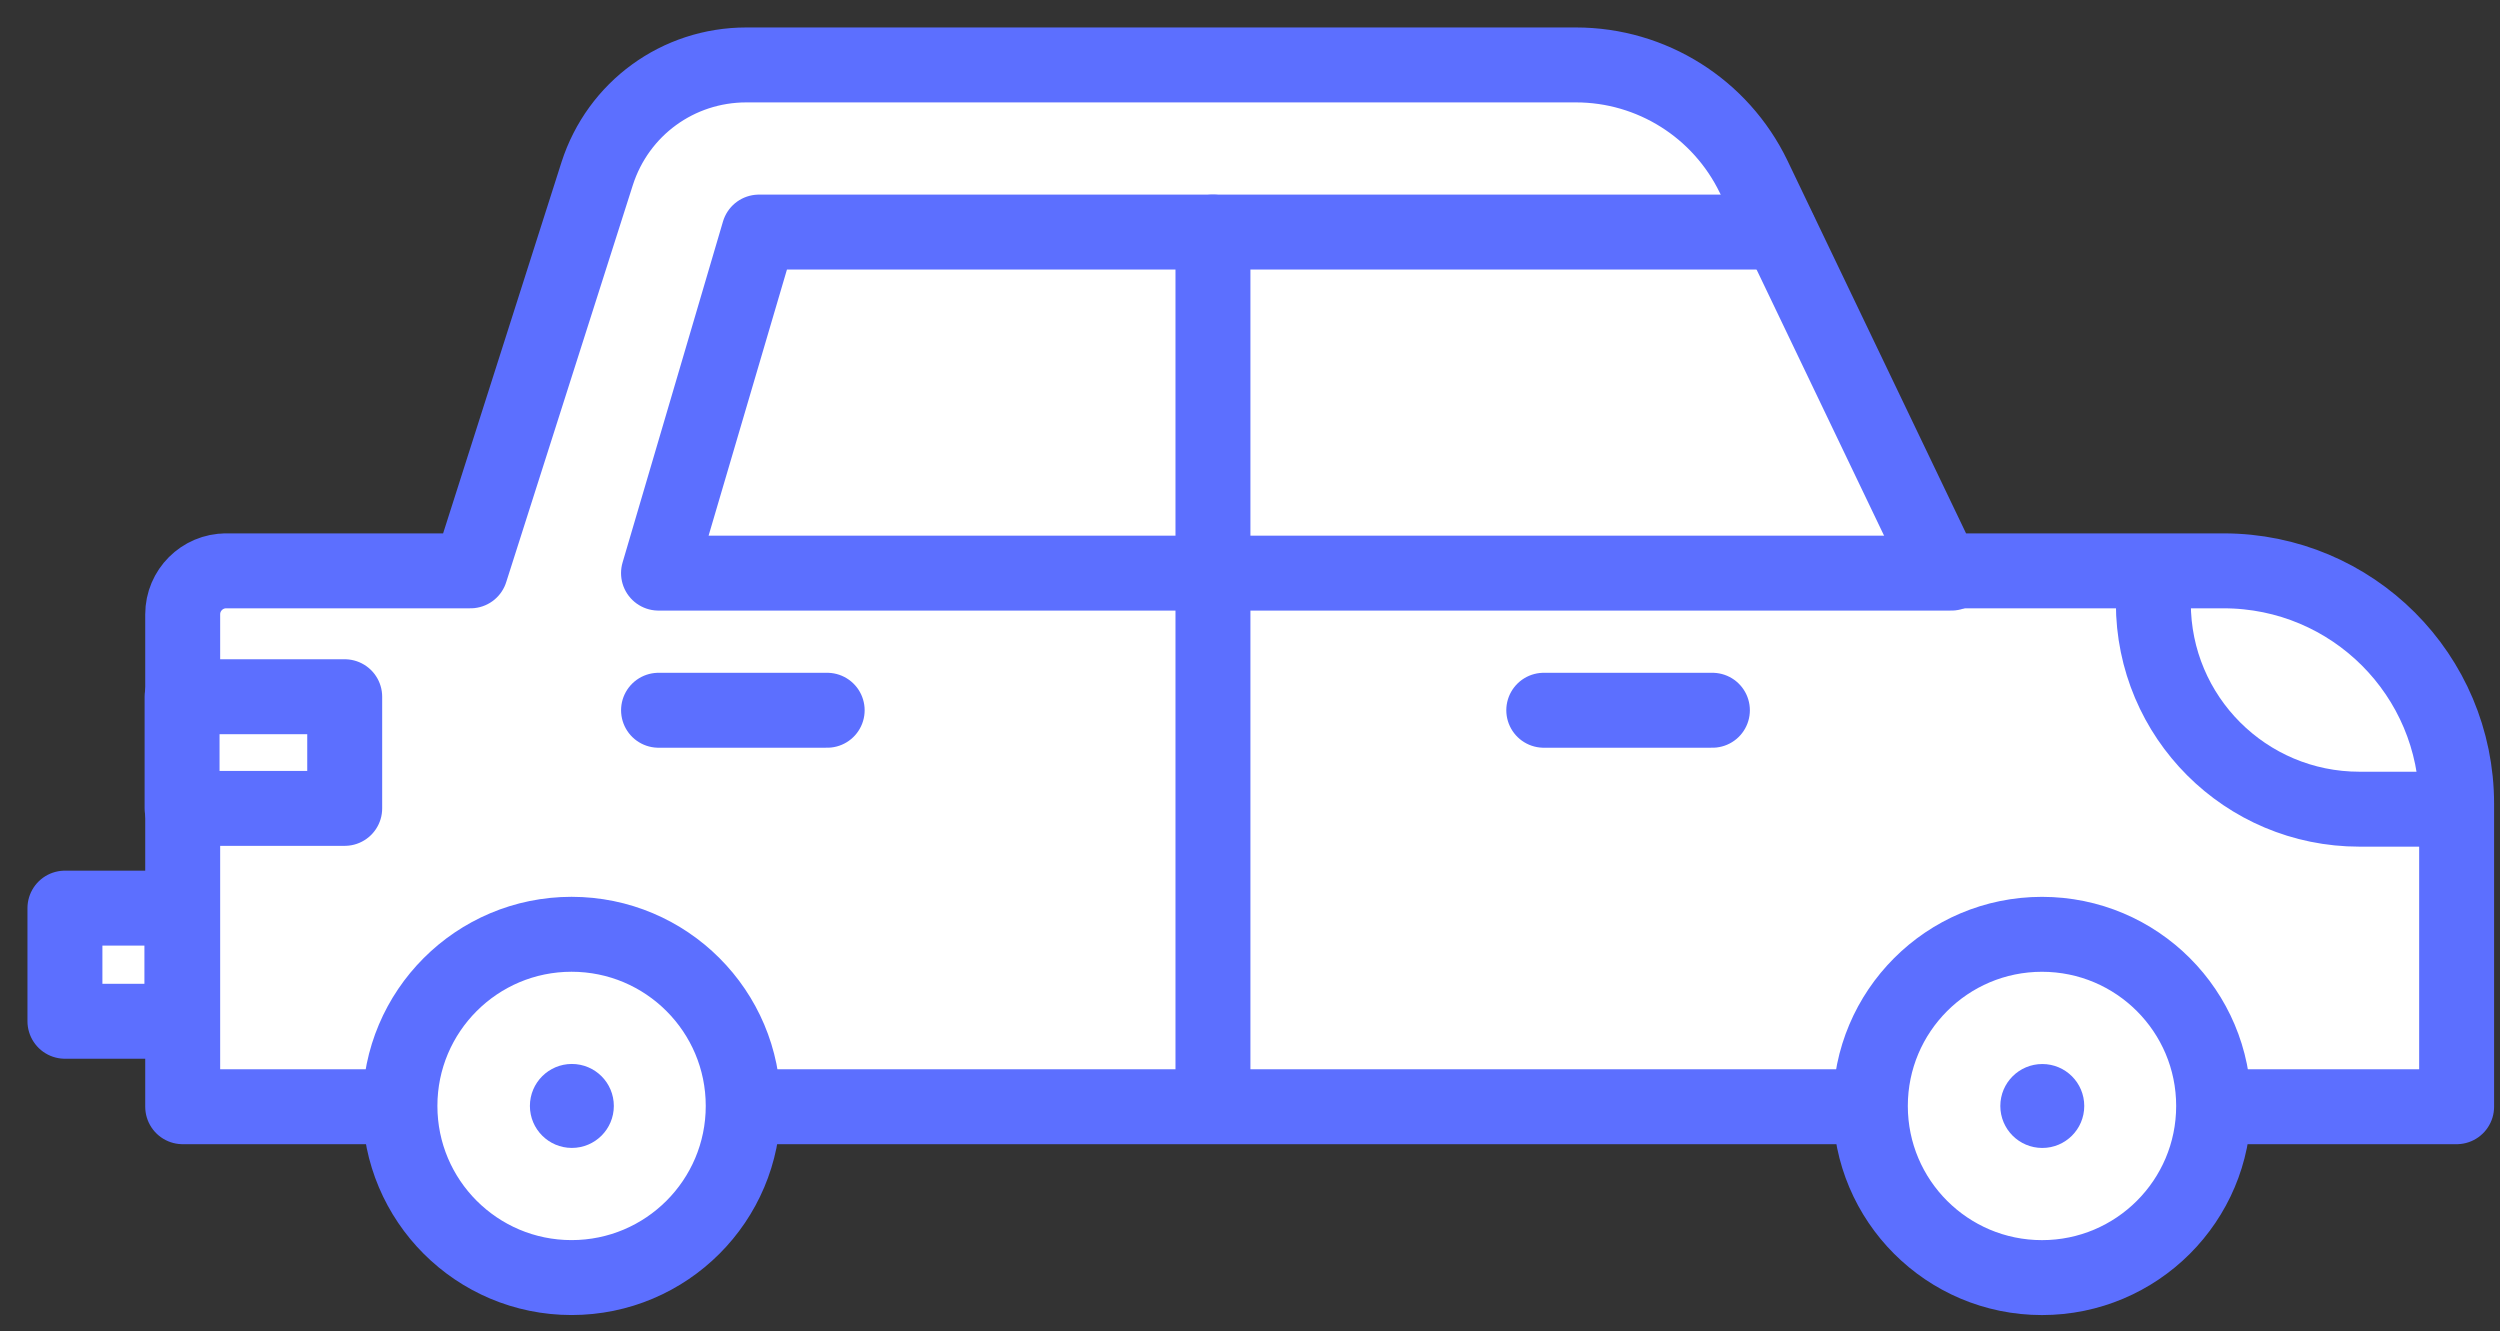
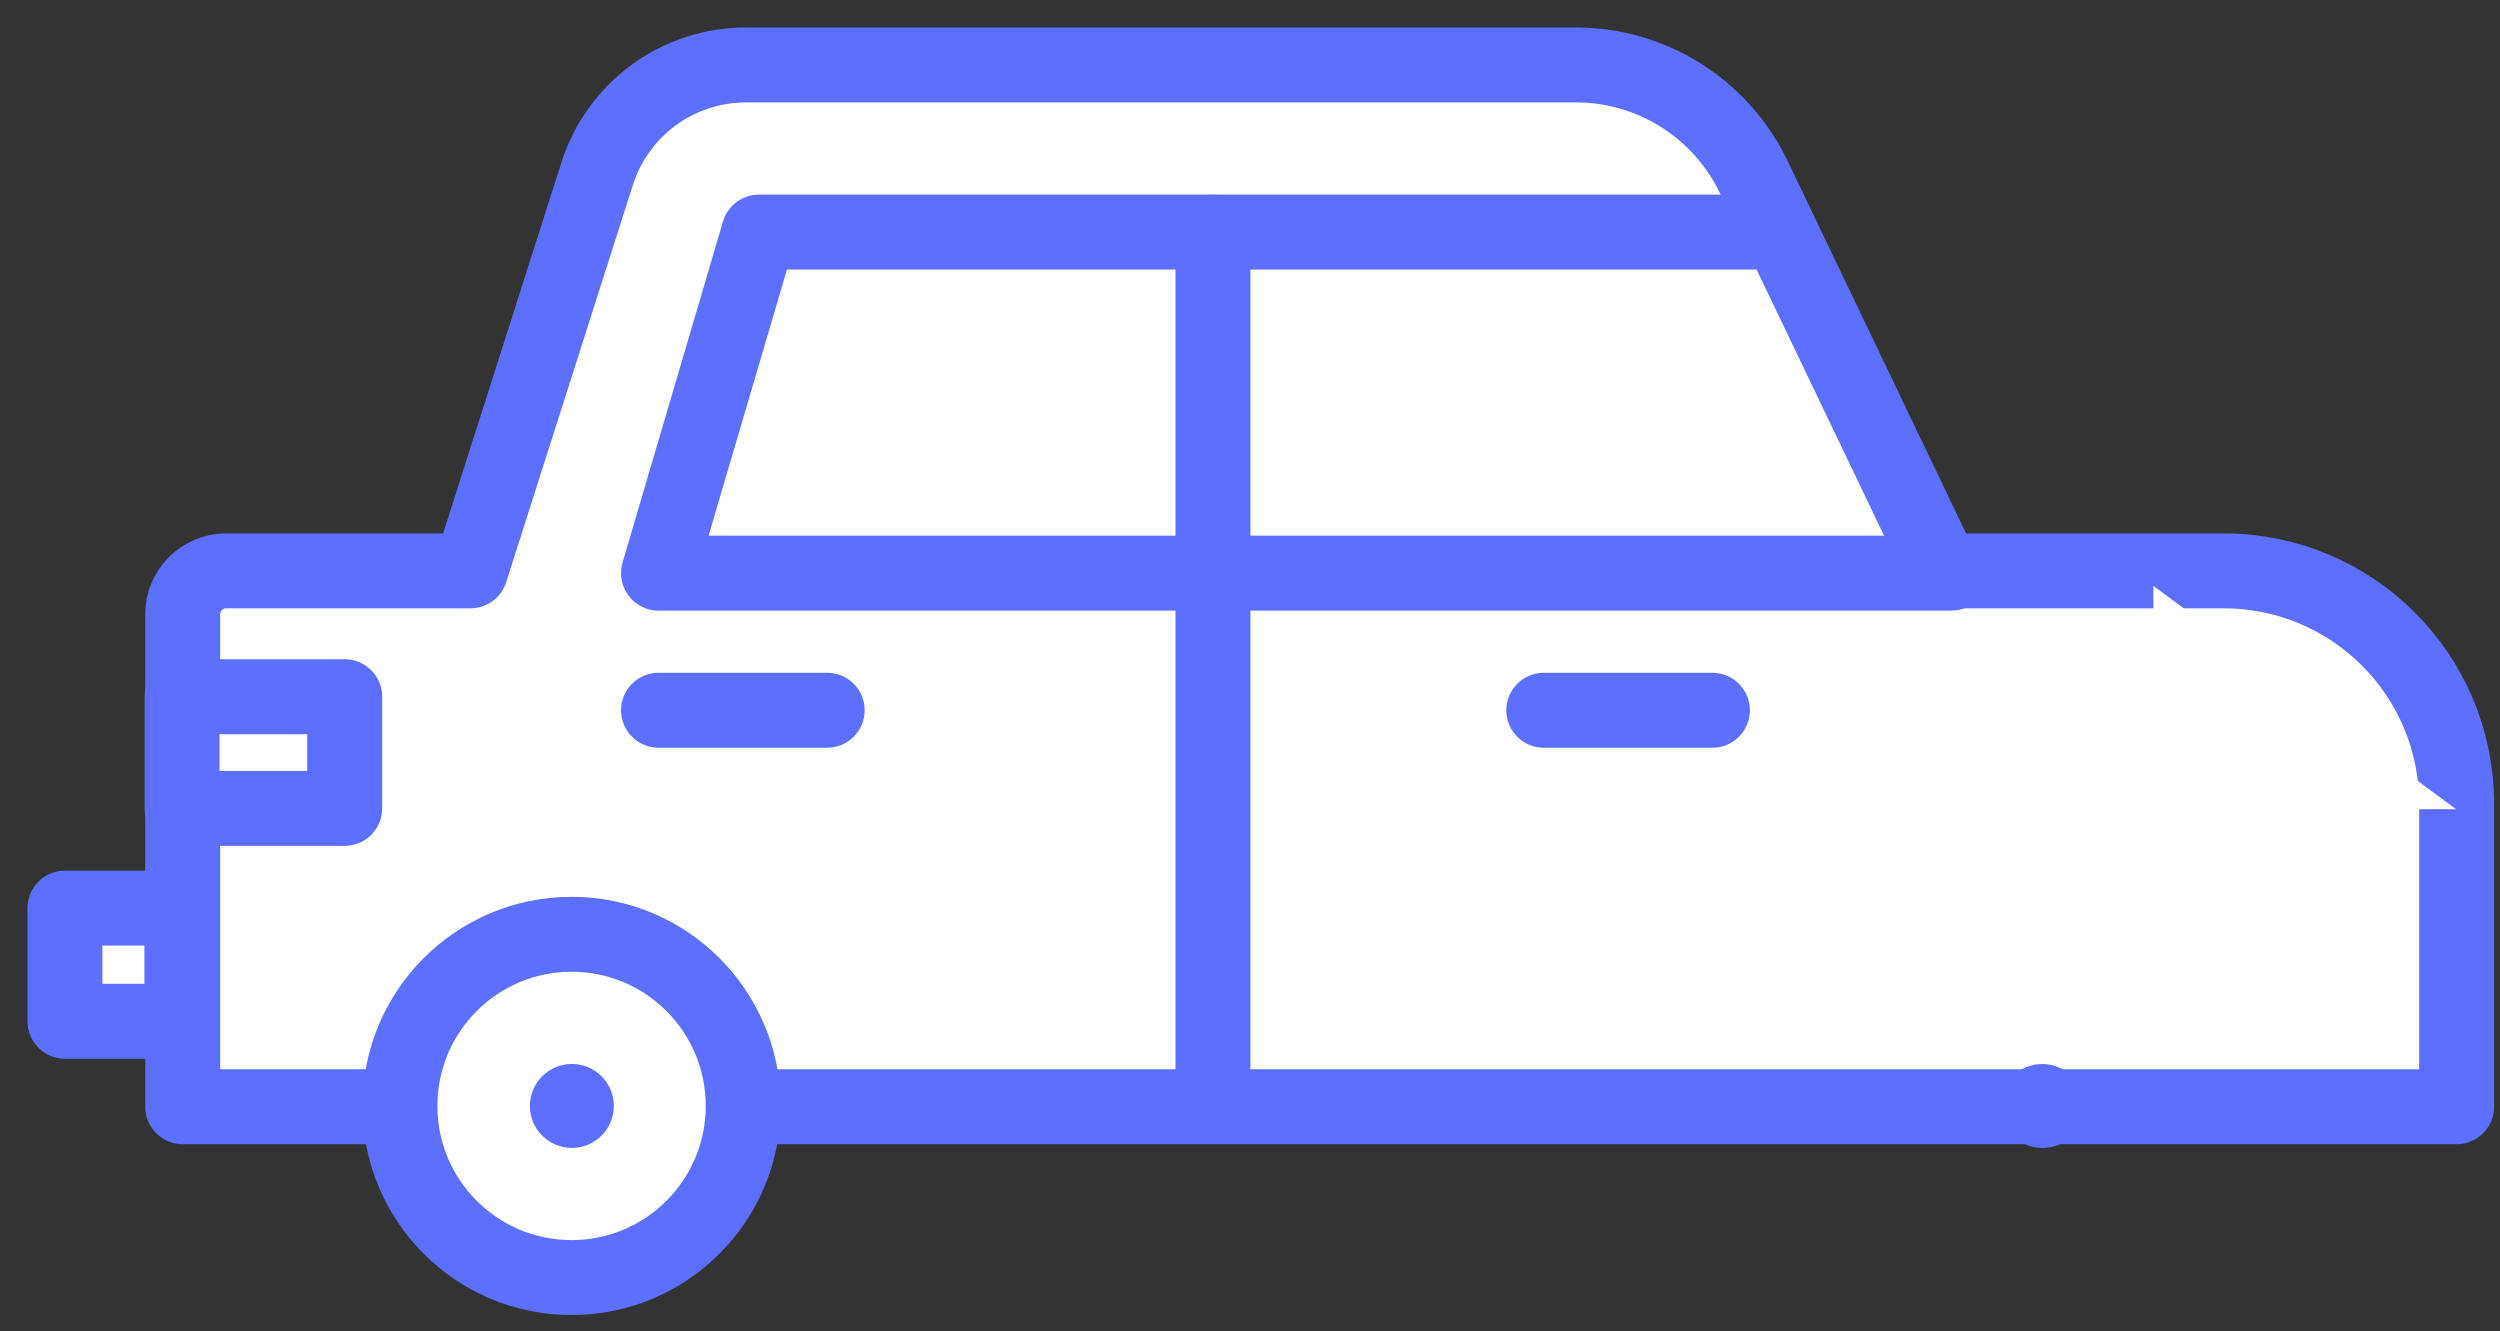
<svg xmlns="http://www.w3.org/2000/svg" width="77" height="41" viewBox="0 0 77 41" fill="none">
  <rect x="0" y="0" width="77" height="41" fill="#333333" stroke="none" />
  <path d="M6.943 17.582H14.491L18.393 5.347C19.039 3.339 20.886 2 22.986 2H48.54C50.872 2 52.996 3.339 54.011 5.44L59.828 17.582H68.485C72.455 17.582 75.664 20.79 75.664 24.761V34.087H5.627V18.921C5.627 18.182 6.227 17.582 6.966 17.582H6.943Z" fill="white" stroke="#5C6FFF" stroke-width="2.308" stroke-linecap="round" stroke-linejoin="round" />
-   <path d="M62.893 39.35C59.974 39.35 57.607 36.983 57.607 34.064C57.607 31.144 59.974 28.777 62.893 28.777C65.813 28.777 68.18 31.144 68.18 34.064C68.18 36.983 65.813 39.35 62.893 39.35Z" fill="white" stroke="#5C6FFF" stroke-width="2.308" stroke-linecap="round" stroke-linejoin="round" />
  <path d="M62.903 35.357C62.189 35.357 61.61 34.778 61.61 34.064C61.61 33.35 62.189 32.772 62.903 32.772C63.617 32.772 64.195 33.35 64.195 34.064C64.195 34.778 63.617 35.357 62.903 35.357Z" fill="#5C6FFF" />
  <path d="M17.604 39.349C14.685 39.349 12.318 36.982 12.318 34.063C12.318 31.143 14.685 28.776 17.604 28.776C20.524 28.776 22.891 31.143 22.891 34.063C22.891 36.982 20.524 39.349 17.604 39.349Z" fill="white" stroke="#5C6FFF" stroke-width="2.308" stroke-linecap="round" stroke-linejoin="round" />
  <path d="M17.613 35.356C16.9 35.356 16.321 34.777 16.321 34.063C16.321 33.349 16.9 32.77 17.613 32.77C18.328 32.77 18.906 33.349 18.906 34.063C18.906 34.777 18.328 35.356 17.613 35.356Z" fill="#5C6FFF" />
  <path d="M52.742 21.876H47.548" stroke="#5C6FFF" stroke-width="2.308" stroke-linecap="round" stroke-linejoin="round" />
  <path d="M25.477 21.876H20.283" stroke="#5C6FFF" stroke-width="2.308" stroke-linecap="round" stroke-linejoin="round" />
  <path d="M37.359 7.148V34.064" stroke="#5C6FFF" stroke-width="2.308" stroke-linecap="round" stroke-linejoin="round" />
  <path d="M54.815 7.148H23.375L20.282 17.652H60.102" stroke="#5C6FFF" stroke-width="2.308" stroke-linecap="round" stroke-linejoin="round" />
  <path d="M2 27.97H5.602V31.455H2V27.97Z" fill="white" stroke="#5C6FFF" stroke-width="2.308" stroke-linecap="round" stroke-linejoin="round" />
  <path d="M66.323 18.044V18.575C66.323 22.084 69.162 24.923 72.671 24.923H75.648" fill="white" />
-   <path d="M66.323 18.044V18.575C66.323 22.084 69.162 24.923 72.671 24.923H75.648" stroke="#5C6FFF" stroke-width="2.308" stroke-linecap="round" stroke-linejoin="round" />
  <path d="M5.608 21.459H10.617V24.898H5.608V21.459Z" fill="white" stroke="#5C6FFF" stroke-width="2.308" stroke-linecap="round" stroke-linejoin="round" />
</svg>